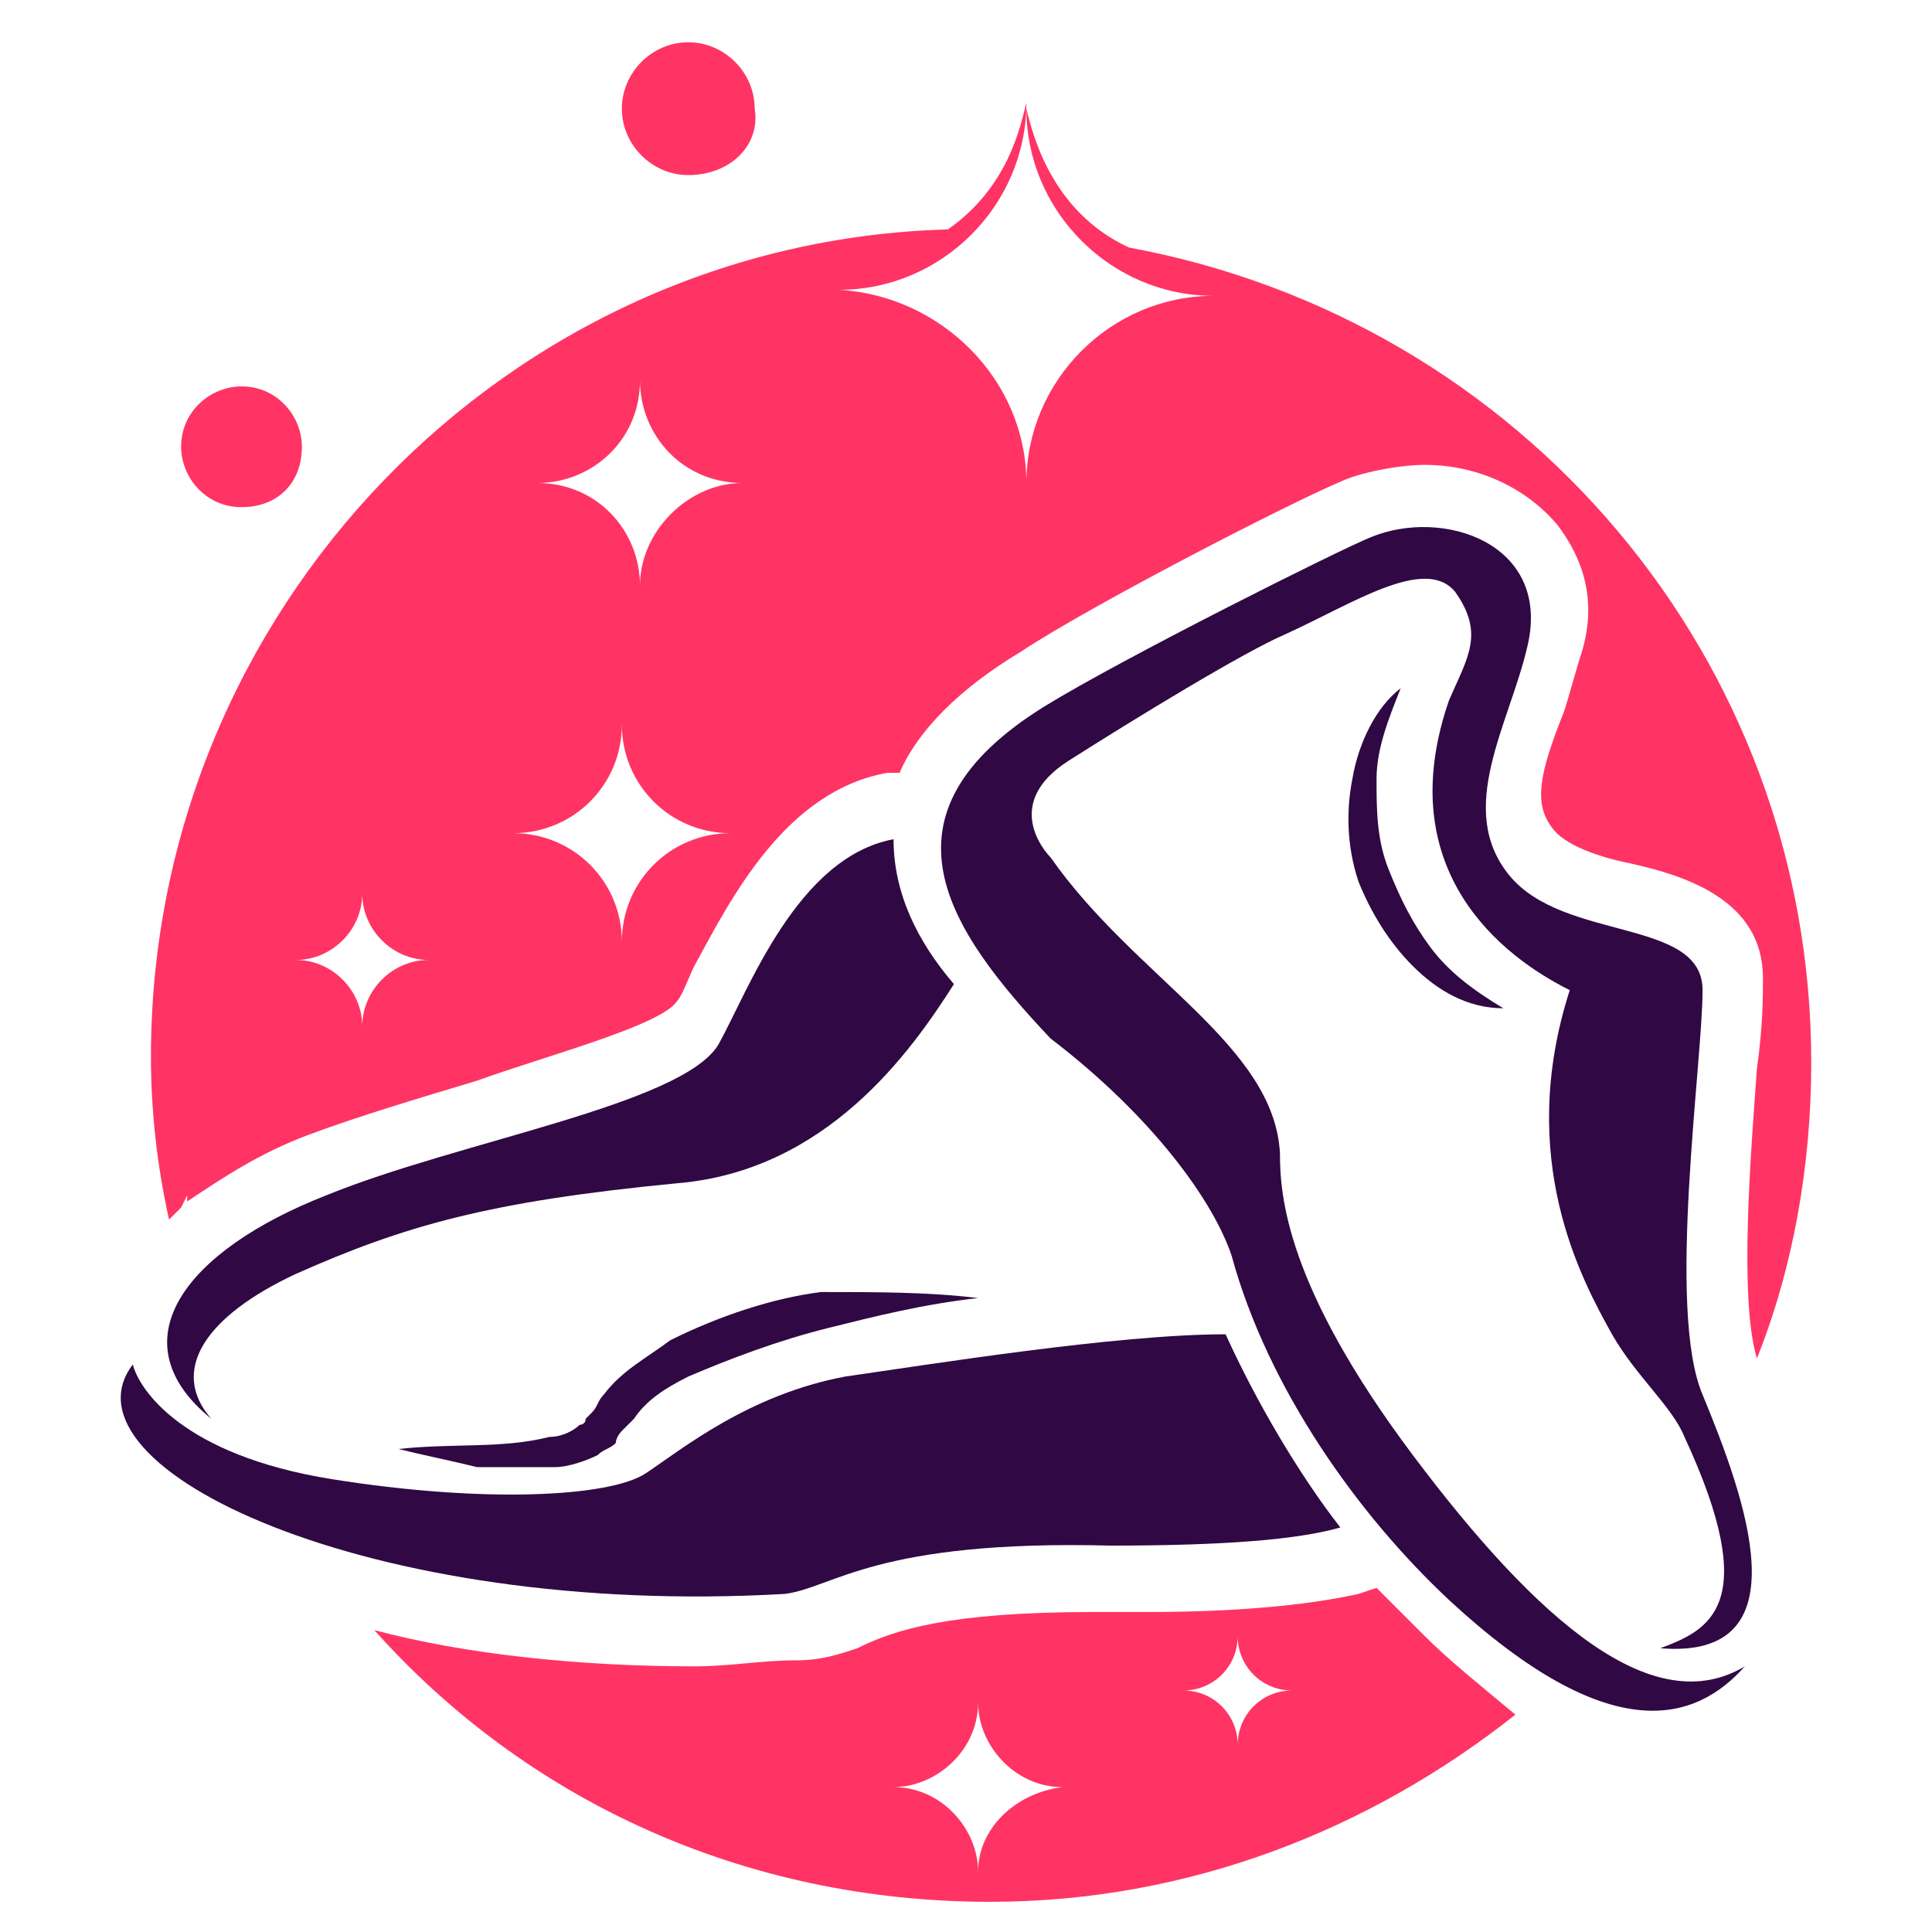
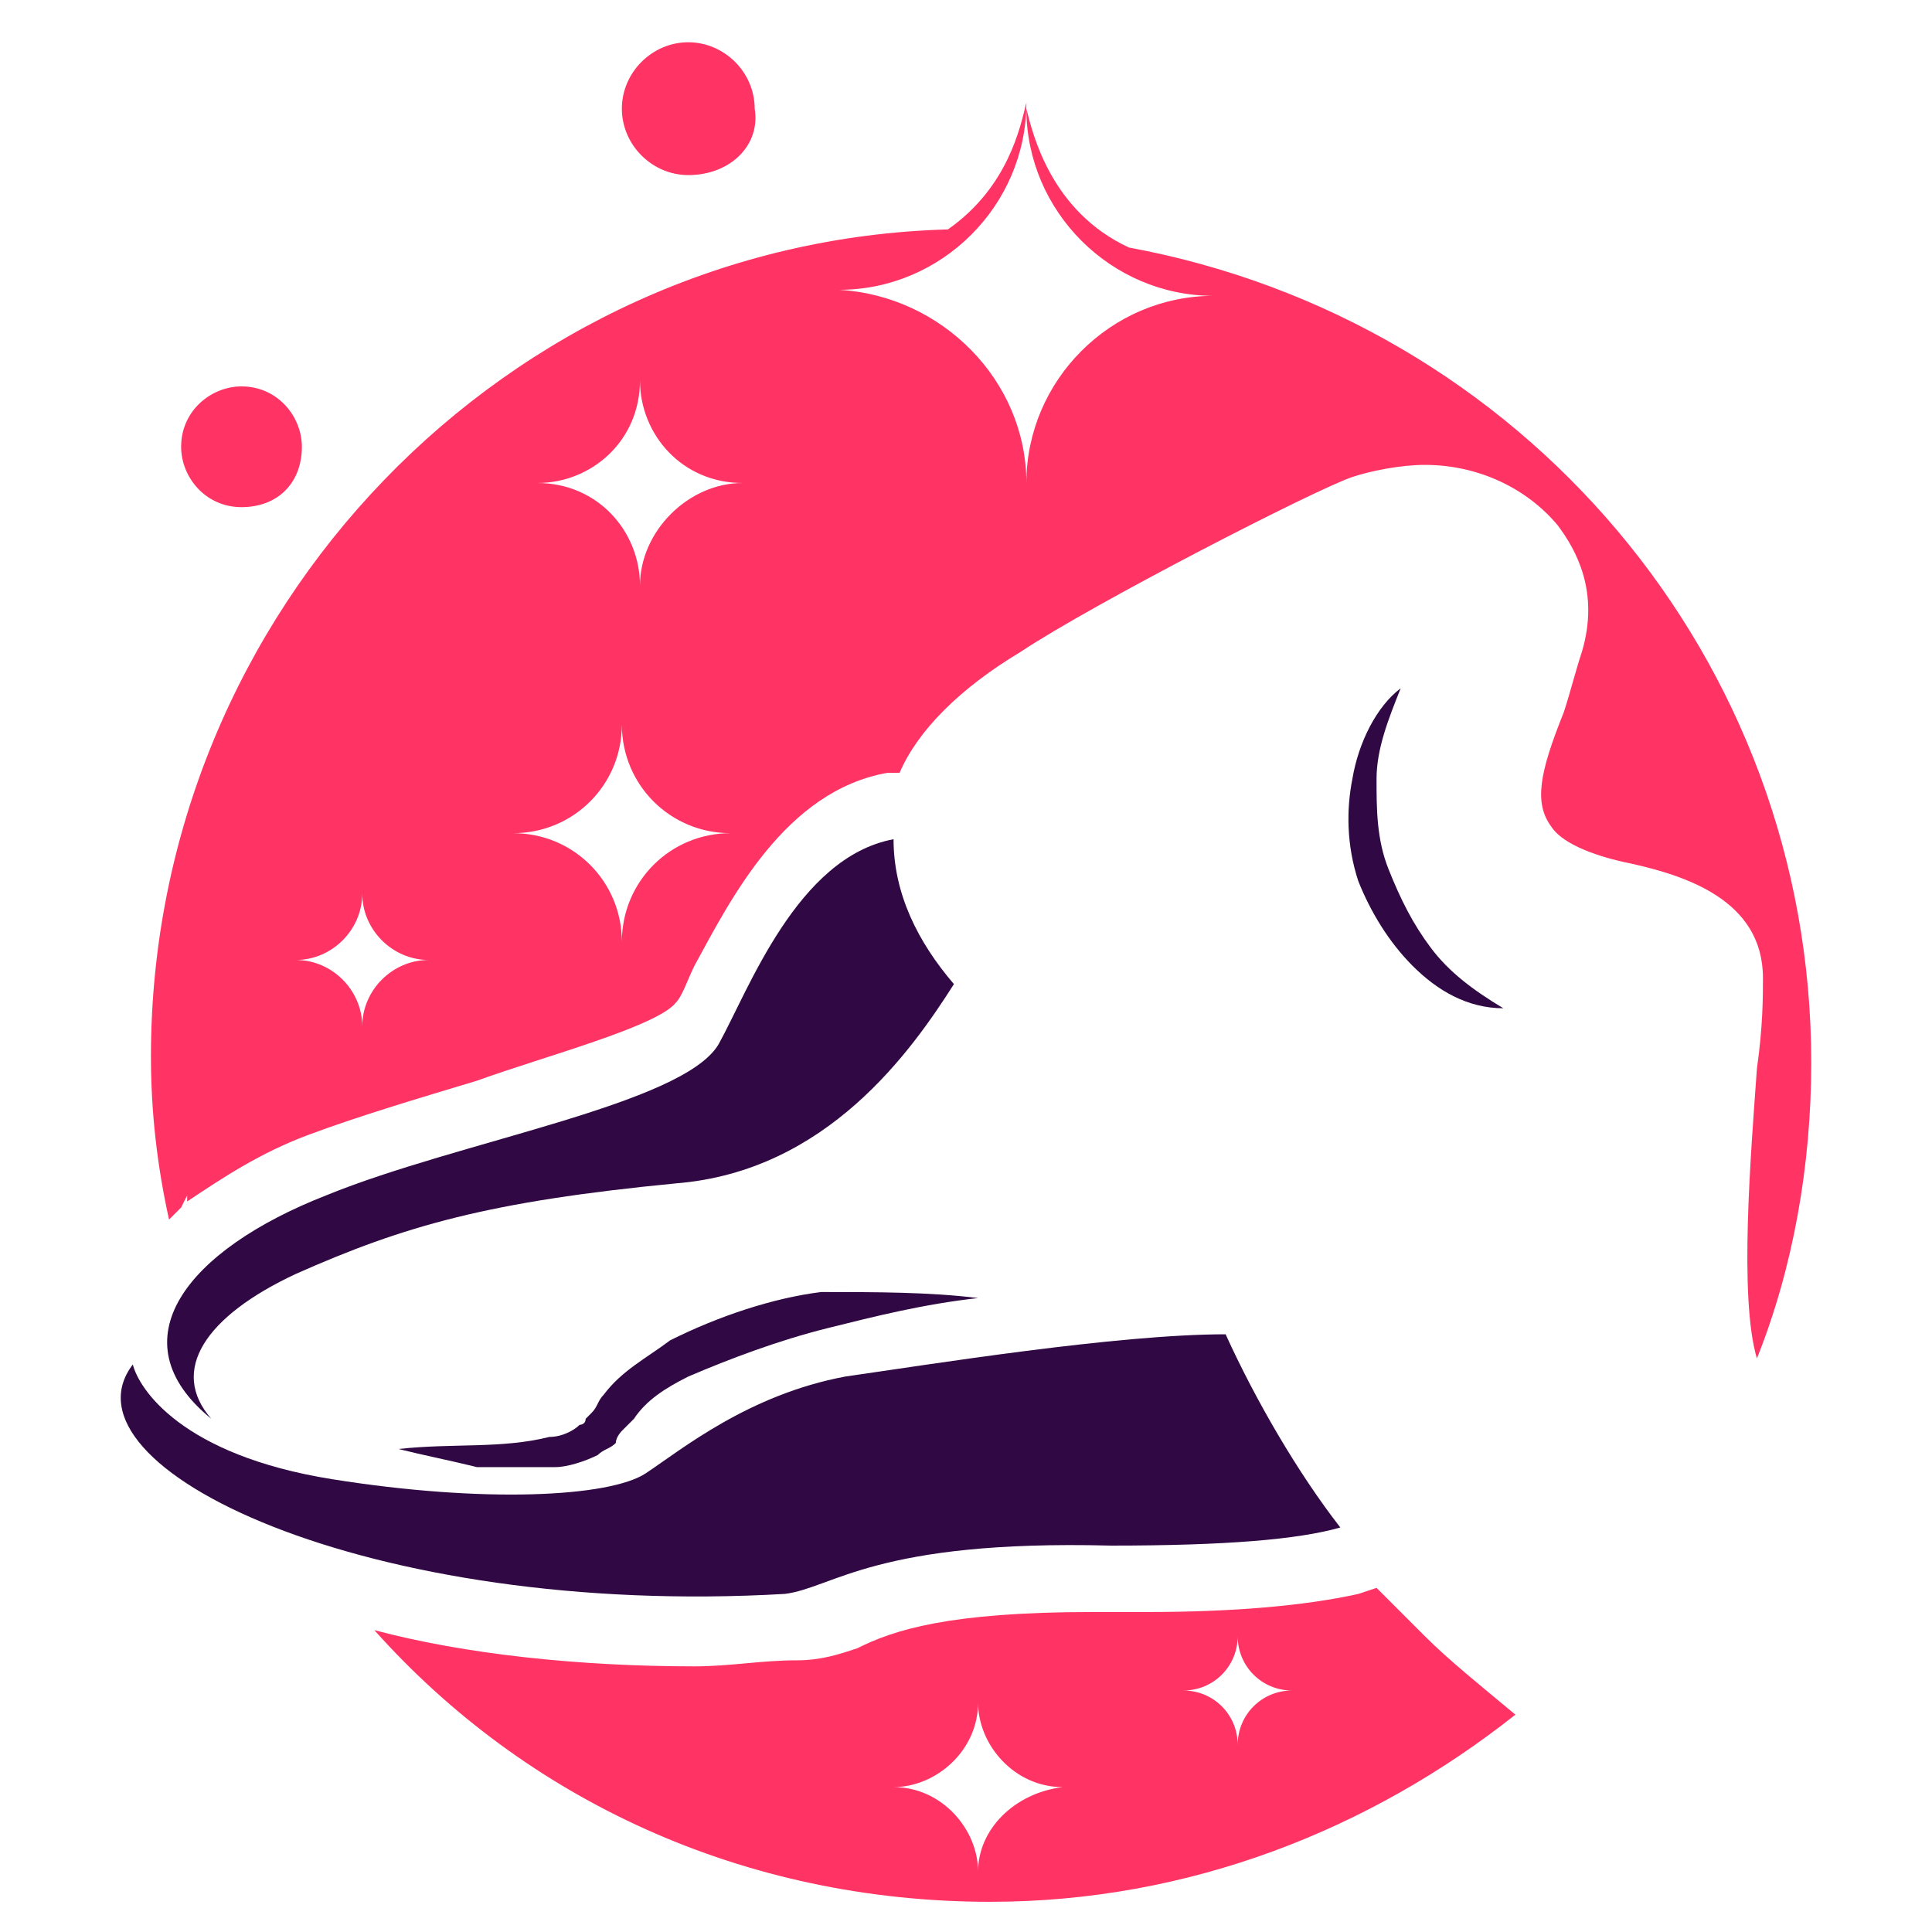
<svg xmlns="http://www.w3.org/2000/svg" version="1.1" id="Layer_1" x="0px" y="0px" width="32px" height="32px" viewBox="0 0 32 32" style="enable-background:new 0 0 32 32;" xml:space="preserve">
  <style type="text/css">
	.st0{fill:#FF3464;}
	.st1{fill:#300843;}
</style>
  <g>
    <g>
      <path class="st0" d="M23.6,27.1c-0.3-0.3-0.5-0.5-0.8-0.8l-0.3,0.1c-0.9,0.2-2.1,0.3-3.5,0.3c0,0,0,0,0,0c-0.2,0-0.3,0-0.5,0    c-0.1,0-0.3,0-0.4,0c-2.4,0-3.3,0.3-3.9,0.6c-0.3,0.1-0.6,0.2-1,0.2c-0.6,0-1.1,0.1-1.7,0.1c-1.9,0-3.8-0.2-5.3-0.6    c2.5,2.8,6.1,4.5,10.2,4.5c3.3,0,6.3-1.2,8.7-3.1C24.5,27.9,24,27.5,23.6,27.1z M16.2,31c0-0.7-0.6-1.4-1.4-1.4    c0.7,0,1.4-0.6,1.4-1.4c0,0.7,0.6,1.4,1.4,1.4C16.8,29.7,16.2,30.3,16.2,31z M21.4,28c-0.5,0-0.9,0.4-0.9,0.9    c0-0.5-0.4-0.9-0.9-0.9l0,0c0.5,0,0.9-0.4,0.9-0.9C20.5,27.6,20.9,28,21.4,28L21.4,28z" />
      <path class="st0" d="M11.4,2.9L11.4,2.9c-0.6,0-1.1-0.5-1.1-1.1v0c0-0.6,0.5-1.1,1.1-1.1h0c0.6,0,1.1,0.5,1.1,1.1v0    C12.6,2.4,12.1,2.9,11.4,2.9z M5,7.4L5,7.4c0-0.5-0.4-1-1-1h0c-0.5,0-1,0.4-1,1v0c0,0.5,0.4,1,1,1h0C4.6,8.4,5,8,5,7.4z M30,17.6    c0,1.7-0.3,3.4-0.9,4.9c-0.3-1-0.1-3.4,0-4.8c0.1-0.7,0.1-1.2,0.1-1.5c0-1.3-1.3-1.7-2.2-1.9c-0.5-0.1-1.1-0.3-1.3-0.6    c-0.3-0.4-0.2-0.9,0.2-1.9c0.1-0.3,0.2-0.7,0.3-1c0.3-1-0.1-1.7-0.4-2.1c-0.5-0.6-1.3-1-2.2-1c-0.4,0-0.9,0.1-1.2,0.2    c-0.6,0.2-4.3,2.1-5.5,2.9c-1,0.6-1.7,1.3-2,2l-0.2,0c-1.7,0.3-2.6,2.1-3.2,3.2c-0.1,0.2-0.2,0.5-0.3,0.6    c-0.3,0.4-2.2,0.9-3.3,1.3c-1,0.3-2,0.6-2.8,0.9c-0.8,0.3-1.4,0.7-2,1.1l0-0.1l-0.1,0.2c-0.1,0.1-0.1,0.1-0.2,0.2    c-0.2-0.9-0.3-1.8-0.3-2.7c0-7.4,5.9-13.5,13.2-13.7c1-0.7,1.2-1.7,1.3-2.1c0,1.7-1.4,3.1-3.1,3.1C15.6,4.9,17,6.3,17,8h0    c0-1.7,1.4-3.1,3.1-3.1c-1.7,0-3.1-1.4-3.1-3.1c0.1,0.4,0.4,1.7,1.7,2.3C25.2,5.3,30,10.9,30,17.6z M7.1,15.9    c-0.6,0-1.1-0.5-1.1-1.1c0,0.6-0.5,1.1-1.1,1.1l0,0C5.5,15.9,6,16.4,6,17C6,16.4,6.5,15.9,7.1,15.9L7.1,15.9z M12.1,13.8    c-1,0-1.8-0.8-1.8-1.8h0c0,1-0.8,1.8-1.8,1.8v0c1,0,1.8,0.8,1.8,1.8h0C10.3,14.6,11.1,13.8,12.1,13.8L12.1,13.8z M12.3,8    c-1,0-1.7-0.8-1.7-1.7c0,1-0.8,1.7-1.7,1.7v0c1,0,1.7,0.8,1.7,1.7C10.6,8.8,11.4,8,12.3,8L12.3,8z" />
-       <path class="st1" d="M17.3,11.7c1.3-0.8,4.9-2.6,5.4-2.8c1.2-0.5,3,0.1,2.6,1.8c-0.3,1.3-1.2,2.7-0.3,3.8c0.9,1.1,3.2,0.7,3.2,1.9    s-0.6,5.3,0,6.7c0.7,1.7,1.7,4.4-0.7,4.2c0.8-0.3,1.7-0.7,0.4-3.5c-0.2-0.5-0.8-1-1.2-1.7c-0.5-0.9-1.6-2.9-0.7-5.7    c-1.4-0.7-2.9-2.2-2-4.8c0.3-0.7,0.6-1.1,0.1-1.8c-0.5-0.6-1.7,0.2-2.8,0.7c-0.7,0.3-2.5,1.4-3.6,2.1c-1.1,0.7-0.4,1.5-0.3,1.6    c1.4,2,3.7,3.1,3.8,4.9c0,0.7,0.1,2.2,2.2,5s4,4.4,5.5,3.5c-0.8,0.9-2.2,1.4-4.9-1.1c-1.5-1.4-3-3.5-3.6-5.7    c-0.3-0.9-1.3-2.3-3-3.6C15.7,15.4,14.4,13.5,17.3,11.7z" />
      <path class="st1" d="M3.5,23.5c-0.7-0.8-0.1-1.7,1.4-2.4c1.8-0.8,3.2-1.2,6.3-1.5c2.5-0.2,3.9-2.2,4.6-3.3c-0.6-0.7-1-1.5-1-2.4    c-1.6,0.3-2.4,2.5-2.9,3.4c-0.6,1-4.3,1.6-6.5,2.5C3.1,20.7,1.9,22.2,3.5,23.5z" />
      <path class="st1" d="M20.3,22.1c-1.8,0-4.9,0.5-6.3,0.7c-1.6,0.3-2.7,1.2-3.3,1.6c-0.6,0.4-2.7,0.5-5.2,0.1    c-2.5-0.4-3.2-1.5-3.3-1.9c-1.3,1.7,3.9,4.2,10.8,3.8c0.8-0.1,1.5-0.9,5.4-0.8c1.9,0,3.1-0.1,3.8-0.3    C21.5,24.4,20.8,23.2,20.3,22.1z" />
      <path class="st1" d="M23.2,11.4c-0.2,0.5-0.4,1-0.4,1.5c0,0.5,0,1,0.2,1.5c0.2,0.5,0.4,0.9,0.7,1.3c0.3,0.4,0.7,0.7,1.2,1    c-0.6,0-1.1-0.3-1.5-0.7c-0.4-0.4-0.7-0.9-0.9-1.4c-0.2-0.6-0.2-1.2-0.1-1.7C22.5,12.3,22.8,11.7,23.2,11.4z" />
      <path class="st1" d="M16.2,21.5c-0.9,0.1-1.7,0.3-2.5,0.5c-0.8,0.2-1.6,0.5-2.3,0.8c-0.4,0.2-0.7,0.4-0.9,0.7    c-0.1,0.1-0.1,0.1-0.2,0.2c0,0-0.1,0.1-0.1,0.2C10.1,24,10,24,9.9,24.1c-0.2,0.1-0.5,0.2-0.7,0.2c-0.5,0-0.9,0-1.3,0    C7.5,24.2,7,24.1,6.6,24c0.9-0.1,1.7,0,2.5-0.2c0.2,0,0.4-0.1,0.5-0.2c0,0,0.1,0,0.1-0.1c0,0,0,0,0.1-0.1c0.1-0.1,0.1-0.2,0.2-0.3    c0.3-0.4,0.7-0.6,1.1-0.9c0.8-0.4,1.7-0.7,2.5-0.8C14.5,21.4,15.4,21.4,16.2,21.5z" />
    </g>
  </g>
</svg>